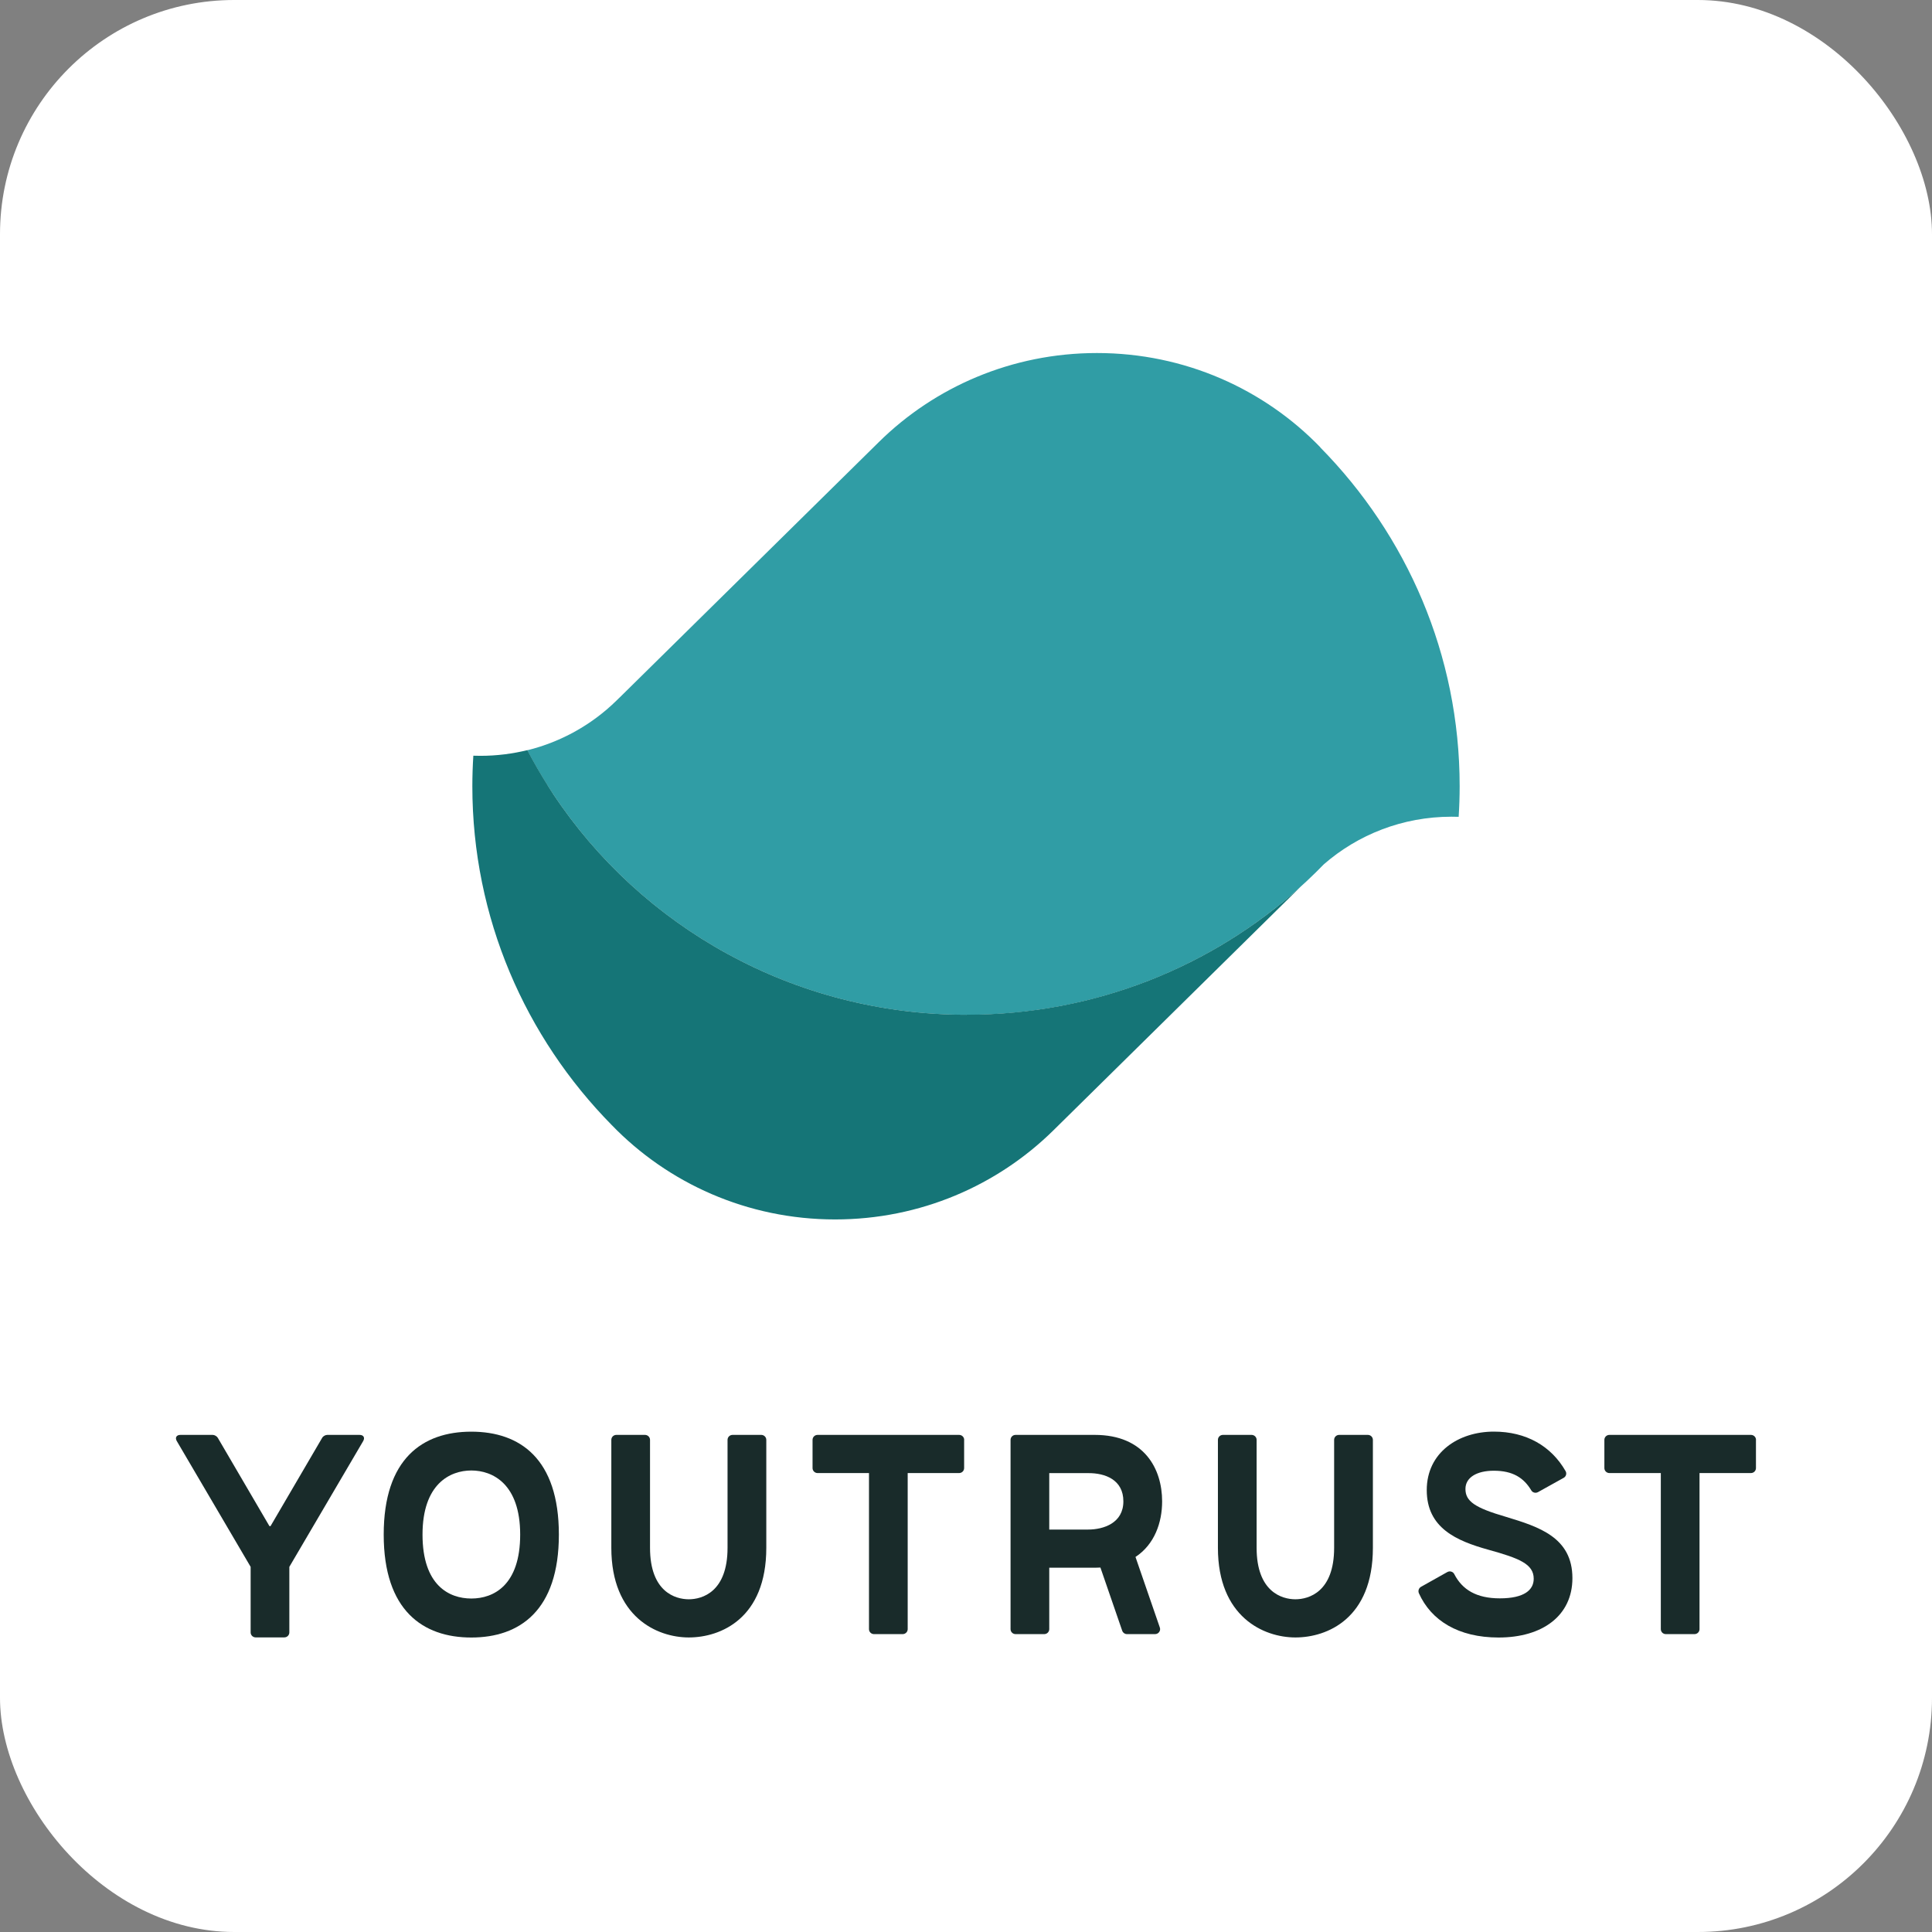
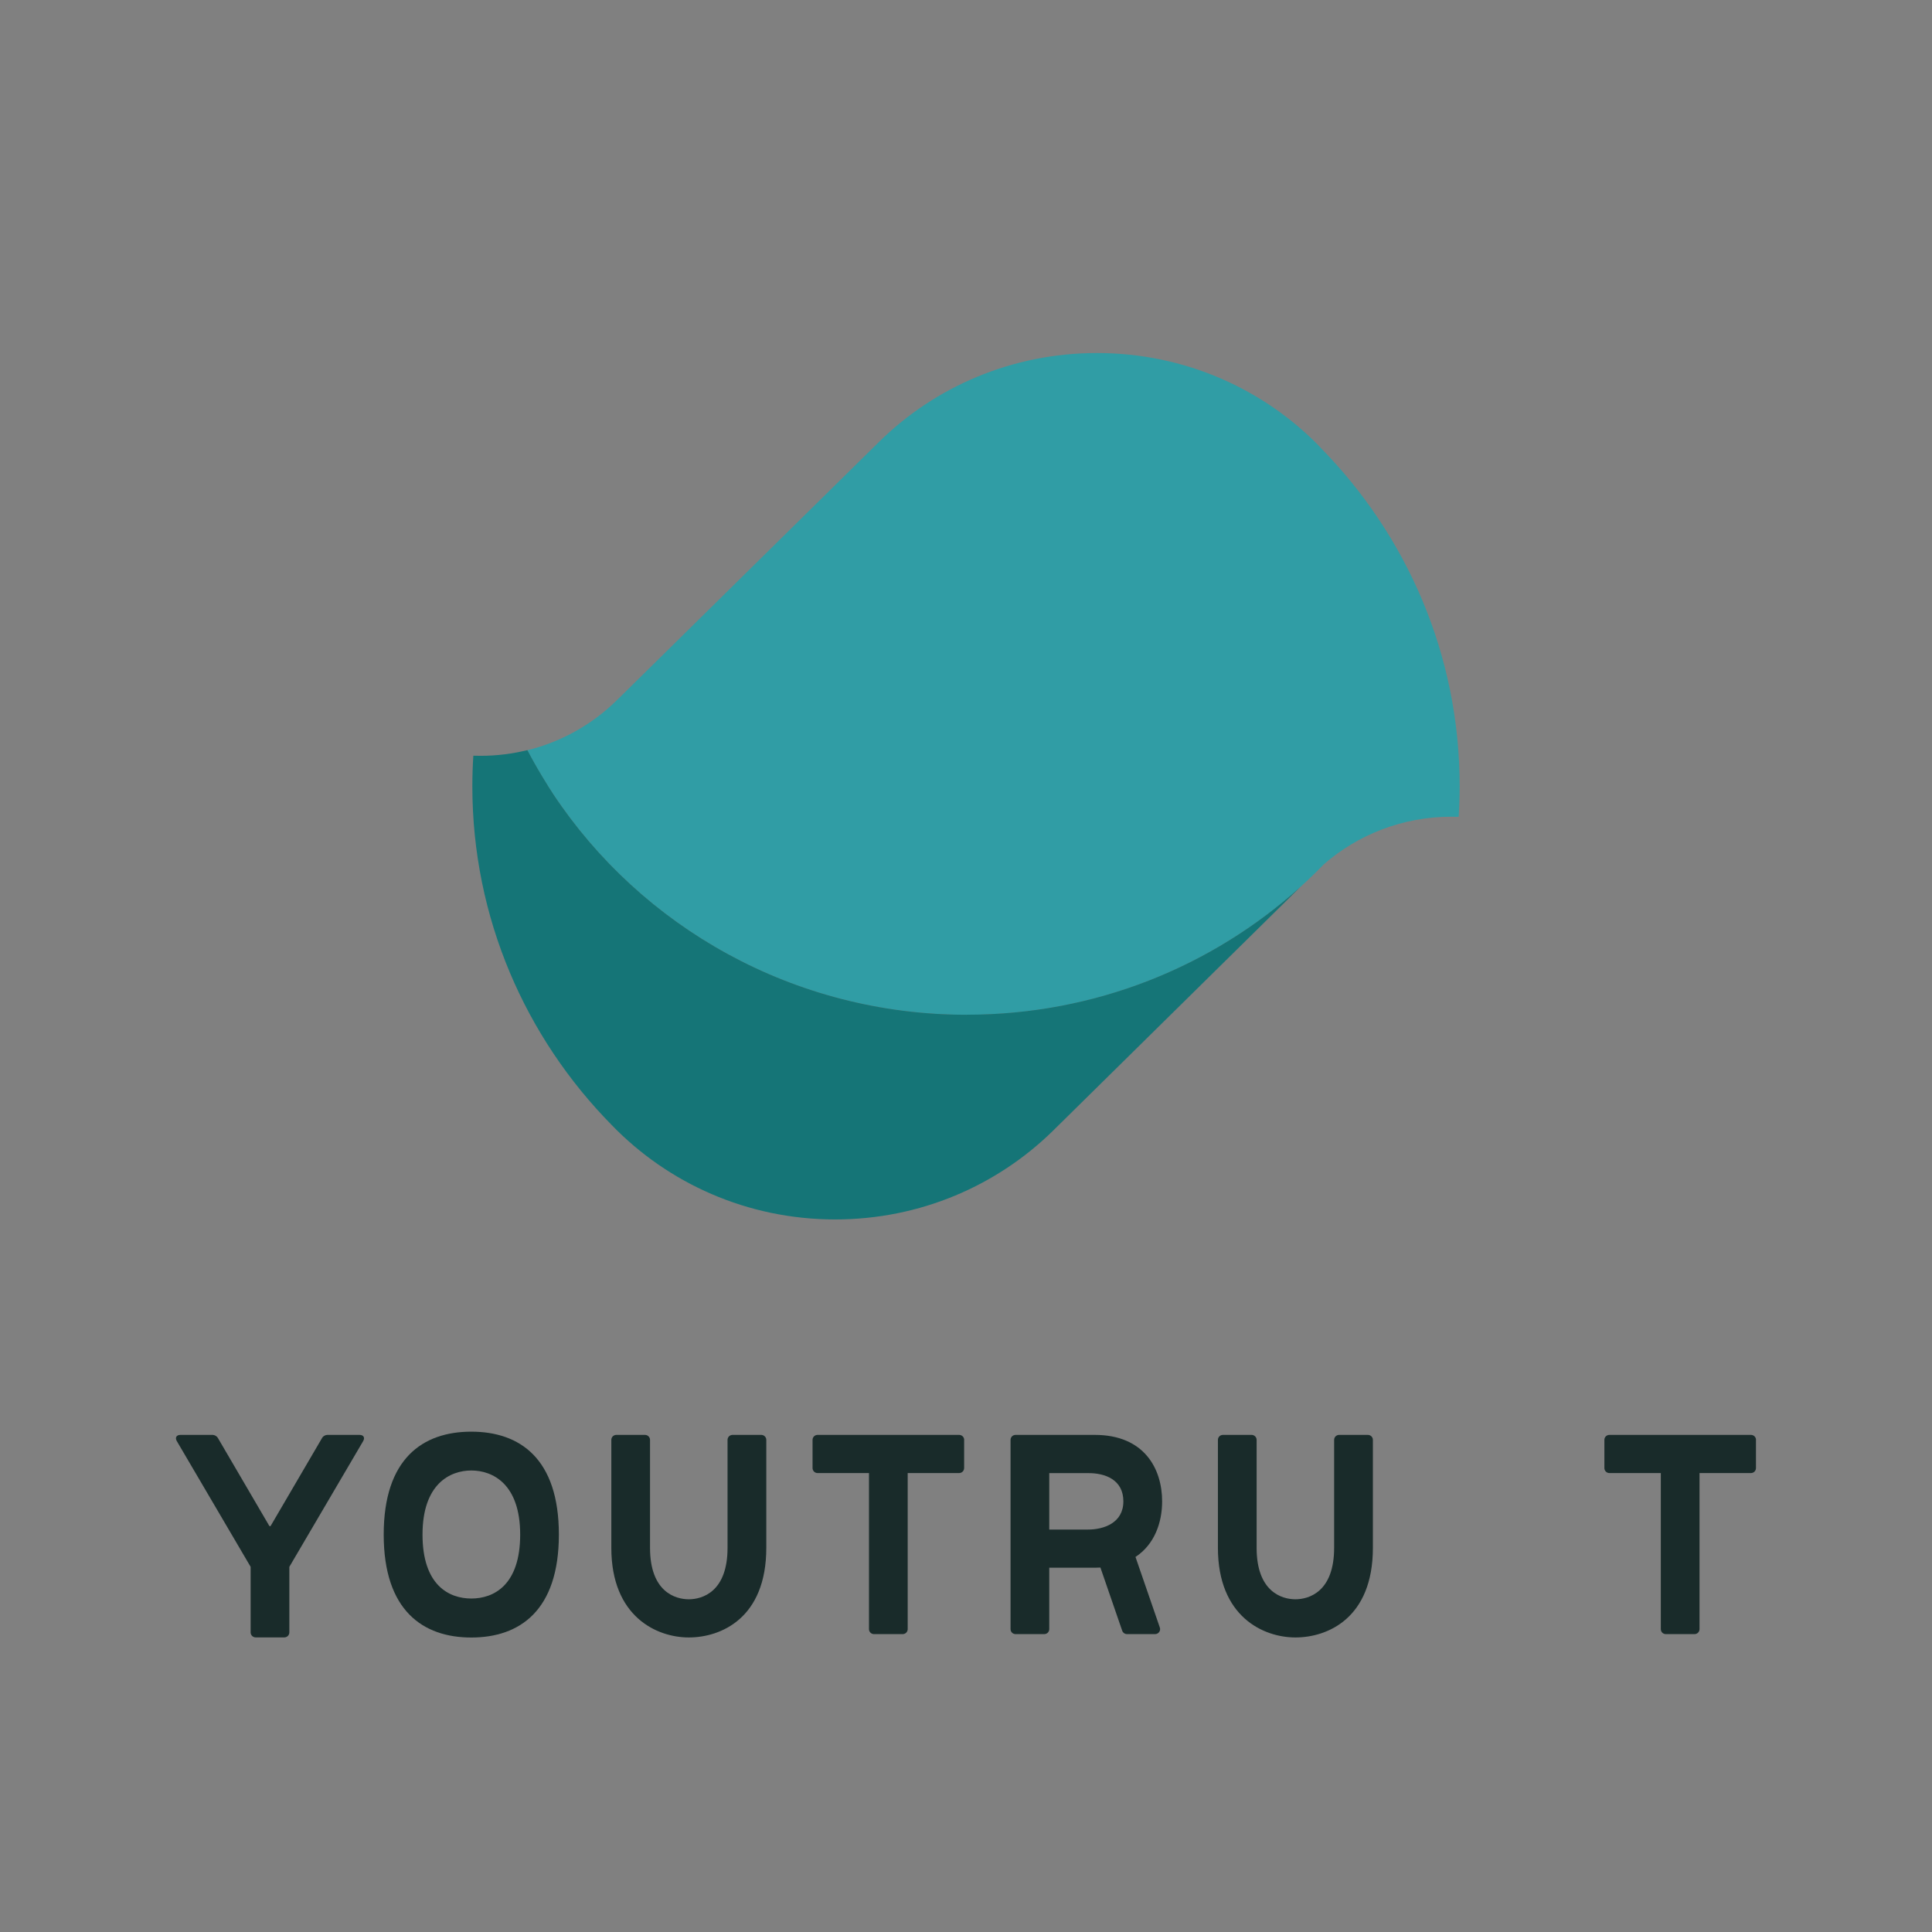
<svg xmlns="http://www.w3.org/2000/svg" fill="none" height="33" viewBox="0 0 33 33" width="33">
  <rect x="0" y="0" width="33" height="33" fill="#808080" stroke="none" />
  <clipPath id="a">
    <path d="m3 6h27v22h-27z" />
  </clipPath>
-   <rect fill="#fff" height="33" rx="4" width="33" />
  <g clip-path="url(#a)">
    <path d="m8.885 26.212c0 .864-.452 1.092-.834 1.092s-.834-.227-.834-1.092c0-.865.469-1.095.834-1.095s.834.23.834 1.095zm-2.331 0c0 1.297.67 1.758 1.496 1.758.827 0 1.496-.461 1.496-1.758 0-1.297-.665-1.758-1.496-1.758-.831 0-1.496.461-1.496 1.758z" fill="#192b2a" />
    <path d="m12.513 24.509c-.048 0-.086.038-.086.085v1.844c0 .752-.431.879-.662.879-.231 0-.662-.128-.662-.879v-1.844c0-.047-.039-.085-.086-.085h-.489c-.048 0-.086.038-.086.085v1.844c0 1.177.777 1.531 1.323 1.531.546 0 1.324-.326 1.324-1.531v-1.844c0-.047-.039-.085-.086-.085z" fill="#192b2a" />
    <path d="m22.874 24.509c-.048 0-.086.038-.086.085v1.844c0 .752-.431.879-.662.879-.23 0-.662-.128-.662-.879v-1.844c0-.047-.039-.085-.086-.085h-.489c-.048 0-.086.038-.086.085v1.844c0 1.177.777 1.531 1.324 1.531.546 0 1.323-.326 1.323-1.531v-1.844c0-.047-.039-.085-.086-.085z" fill="#192b2a" />
    <path d="m16.469 24.594c0-.047-.039-.085-.086-.085h-.878-.662-.878c-.048 0-.086.038-.086.085v.482c0 .047.039.085.086.085h.878v2.666c0 .047.038.085.086.085h.489c.048 0 .086-.038.086-.085v-2.666h.878c.048 0 .086-.038.086-.085v-.482z" fill="#192b2a" />
    <path d="m29.994 24.594c0-.047-.039-.085-.086-.085h-.878-.662-.878c-.048 0-.086.038-.086.085v.482c0 .047.039.085.086.085h.878v2.666c0 .047.038.085.086.085h.489c.048 0 .086-.038.086-.085v-2.666h.878c.048 0 .086-.038.086-.085v-.482z" fill="#192b2a" />
    <path d="m19.85 25.644c0-.553-.302-1.135-1.151-1.135h-.777-.575c-.048 0-.086.038-.086.085v2.184 1.049c0 .047.038.085.086.085h.489c.048 0 .086-.038.086-.085v-1.049h.777c.033 0 .066-.001.097-.003l.372 1.079c.012.034.045.058.082.058h.479c.059 0 .101-.057.082-.112l-.416-1.206c.326-.215.455-.588.455-.949zm-1.928.482v-.964h.662c.293-.003.604.113.604.482 0 .369-.334.482-.604.482z" fill="#192b2a" />
-     <path d="m24.272 27.104.449-.252c.043-.024.098-.008.119.035.136.265.377.414.778.414.42 0 .579-.145.579-.335 0-.253-.25-.35-.776-.496-.542-.151-1.051-.37-1.051-1.018 0-.642.54-.999 1.147-.999.55 0 .978.245 1.224.674.024.041.009.093-.033.116l-.437.243c-.041.023-.093.01-.116-.03-.127-.213-.314-.335-.639-.335-.293 0-.485.116-.485.311 0 .21.157.321.693.477.561.17 1.134.35 1.134 1.047 0 .638-.507 1.014-1.261 1.014-.689 0-1.153-.292-1.361-.756-.018-.042-.002-.088.036-.11z" fill="#192b2a" />
    <path clip-rule="evenodd" d="m5.503 24.559-.879 1.503c-.005.009-.019.009-.025 0l-.879-1.503c-.016-.027-.055-.05-.087-.05h-.551c-.069 0-.096.048-.062.106l1.261 2.148v1.12c0 .047.039.085.086.085h.489c.048 0 .086-.038.086-.085v-1.12l1.261-2.148c.034-.059.007-.106-.062-.106h-.551c-.033 0-.072.023-.088.05z" fill="#192b2a" fill-rule="evenodd" />
    <path d="m22.553 7.641c-.96-.993-2.314-1.611-3.816-1.611-1.455 0-2.774.581-3.727 1.522l-4.421 4.357c-.006.006-.013.012-.019.018-.015.015-.031.03-.046.045-.413.403-.934.699-1.517.843.107.206.224.407.348.603v.001c.028.044.056.087.084.13.002.003.004.006.006.009 1.505 2.273 4.109 3.776 7.068 3.776 2.399 0 4.563-.987 6.099-2.571.581-.506 1.344-.813 2.18-.813.042 0 .083.001.123.002.011-.172.017-.346.017-.521.001-2.251-.907-4.292-2.381-5.789z" fill="#309da5" />
    <g fill="#157577">
      <path d="m10.082 12.333c.018-.013.036-.024.053-.037-.017.012-.035.025-.053.037z" />
      <path d="m16.513 17.333c-2.96 0-5.563-1.503-7.068-3.776-.002-.003-.004-.007-.006-.01-.028-.043-.057-.086-.084-.13 0 0 0-.001.001-.001-.124-.196-.24-.397-.348-.603.002-.001.005-.001.008-.002-.259.064-.53.099-.808.099-.042 0-.083-.001-.123-.002-.011.172-.017.346-.017.521 0 2.25.907 4.291 2.381 5.788.96.993 2.315 1.612 3.816 1.612 1.456 0 2.774-.582 3.728-1.522l4.215-4.154c-1.501 1.353-3.499 2.179-5.694 2.179z" />
-       <path d="m10.441 12.05c.016-.015.033-.03.049-.046-.016.015-.032.031-.049.046z" />
      <path d="m9.947 12.422c.026-.016.052-.032.078-.049-.026.017-.052.033-.078.049z" />
      <path d="m10.34 12.138c.015-.013.03-.026.045-.038-.014.013-.029.025-.045.038z" />
      <path d="m9.207 12.759c.042-.013.083-.027.123-.041-.041.015-.082.028-.123.041z" />
      <path d="m9.062 12.8c.031-.008.061-.017.092-.026-.031.009-.061.018-.092.026z" />
      <path d="m9.373 12.702c.03-.011.058-.022.087-.034-.029.011-.058.023-.087.034z" />
      <path d="m9.668 12.574c.027-.014.055-.027.081-.041-.027.014-.054.028-.081.041z" />
    </g>
  </g>
</svg>